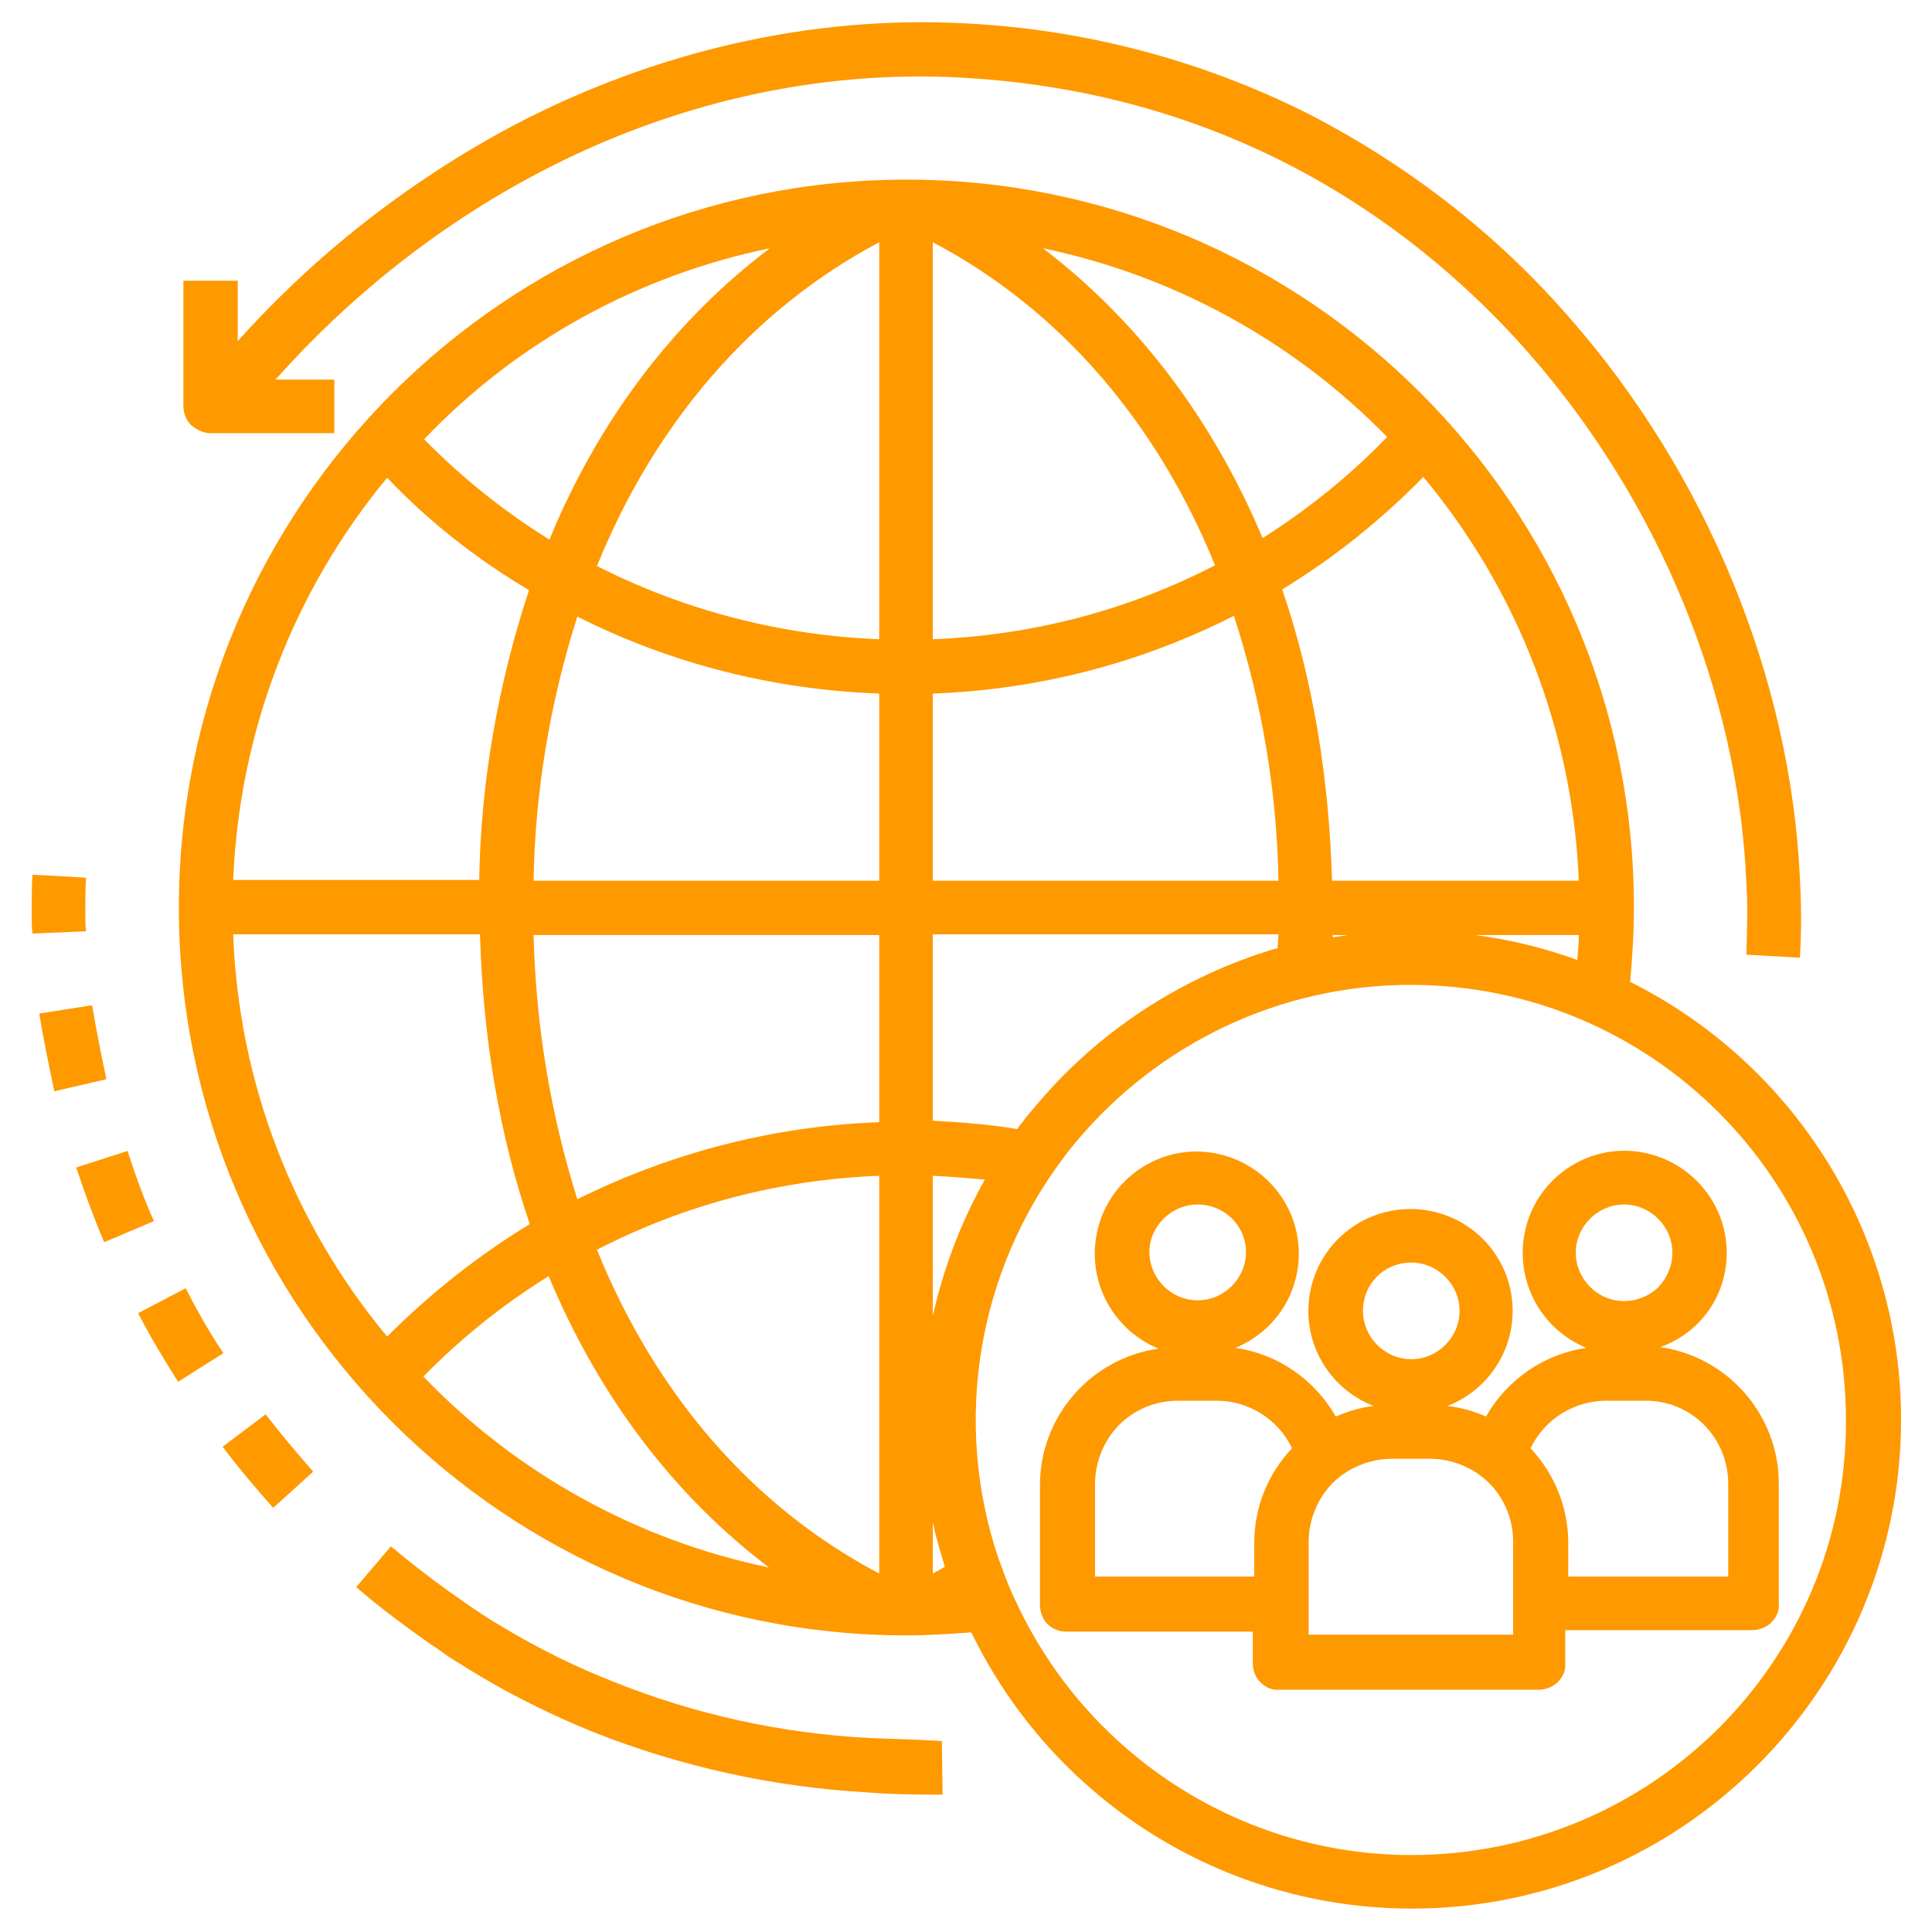
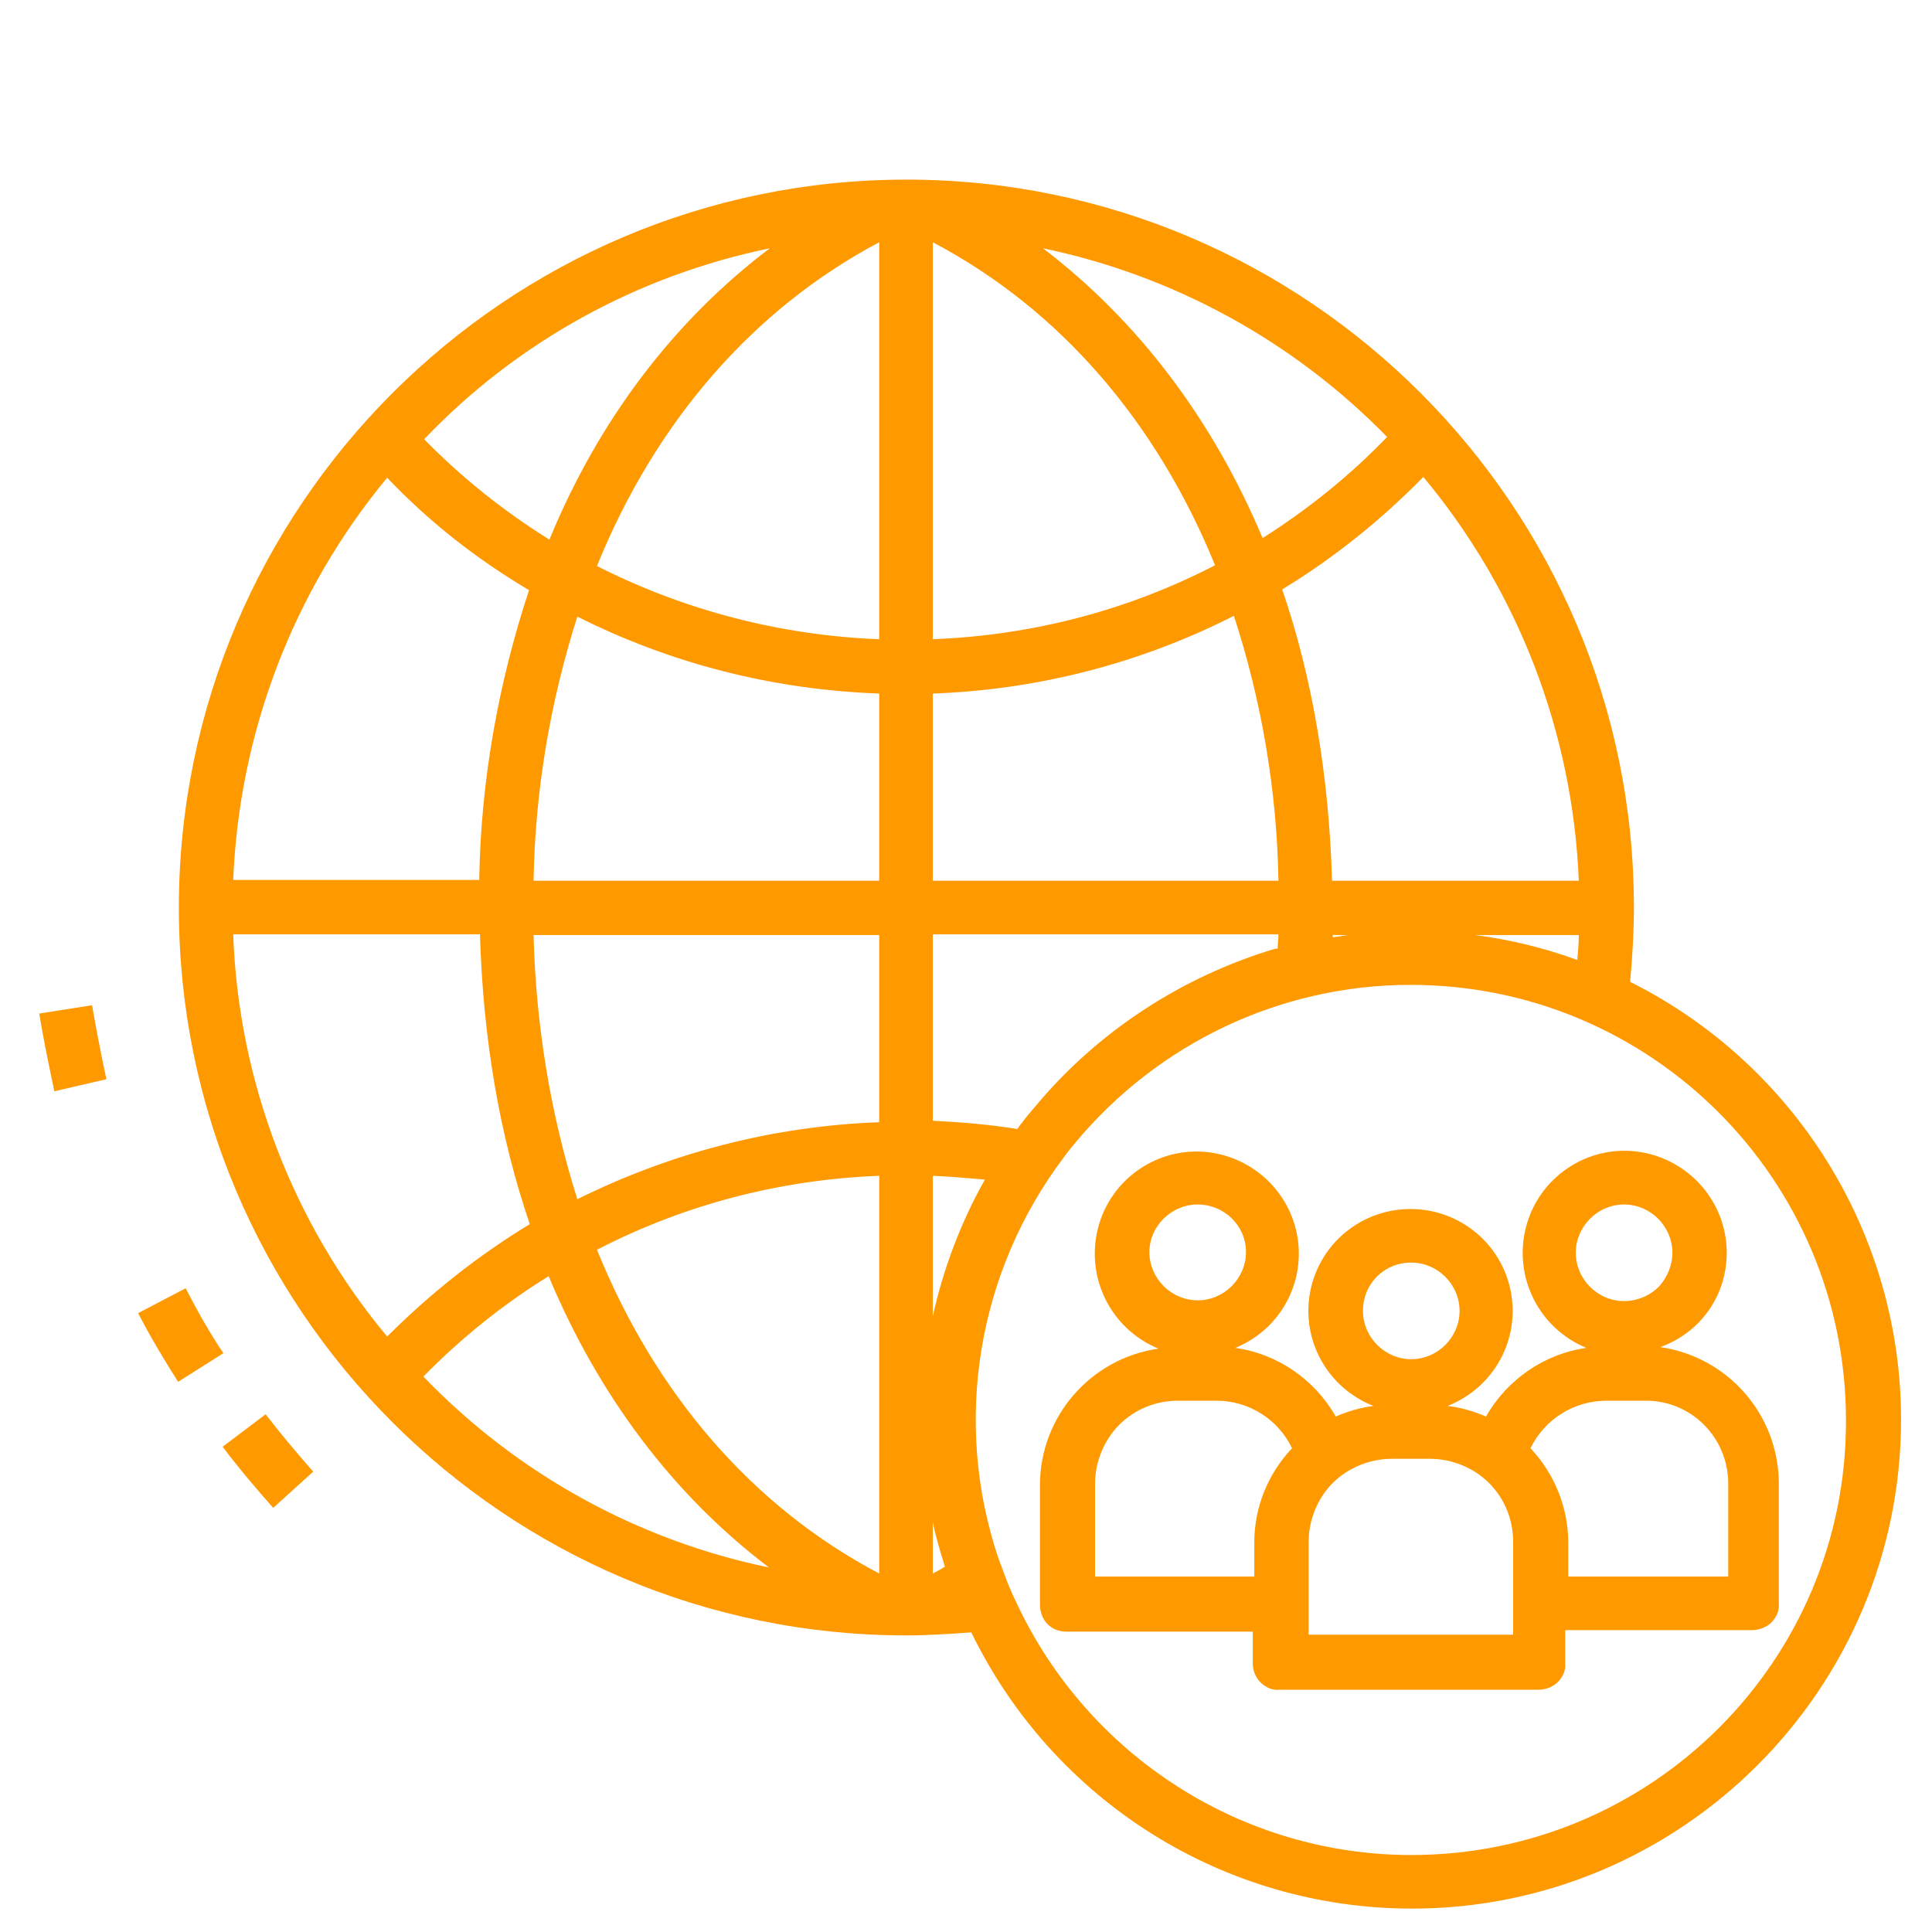
<svg xmlns="http://www.w3.org/2000/svg" version="1.1" id="Livello_1" x="0px" y="0px" viewBox="0 0 256 256" style="enable-background:new 0 0 256 256;" xml:space="preserve">
  <style type="text/css">
	.st0{fill:#FF9900;}
</style>
  <g>
    <path class="st0" d="M187,245.8c-22.4,0-42.8-13.1-52.3-33.4c-0.7-1.4-1.3-2.9-1.8-4.3c-0.2-0.5-0.4-1.1-0.6-1.6   c-6.1-18.1-2.8-38,8.7-53.2c0.5-0.7,1-1.3,1.5-1.9c11-13.2,27.2-20.9,44.4-20.9c31.9,0,57.7,25.8,57.7,57.7   C244.7,220,218.9,245.8,187,245.8 M56.1,182.4c5-5.1,10.6-9.6,16.6-13.3c6.6,15.8,16.5,29,29.2,38.6   C84.5,204.1,68.5,195.3,56.1,182.4 M102,32.9c-12.7,9.6-22.7,22.8-29.2,38.6c-6.1-3.8-11.6-8.2-16.6-13.3   C68.5,45.3,84.5,36.5,102,32.9 M183.8,57.9c-4.9,5.1-10.5,9.6-16.5,13.4c-6.6-15.7-16.5-28.8-29.1-38.4   C155.5,36.5,171.4,45.2,183.8,57.9 M209.2,123.9c0,1.1-0.1,2.2-0.2,3.3c-4.4-1.6-8.9-2.7-13.5-3.3H209.2z M176.6,123.9h2   c-0.7,0.1-1.4,0.2-2,0.3V123.9z M137.1,146.7c-0.6,0.7-1.2,1.4-1.7,2.1c-0.2,0.2-0.4,0.5-0.6,0.8c-3.7-0.6-7.4-0.9-11.2-1.1v-24.7   h45.8c0,0.6-0.1,1.3-0.1,1.9c-0.1,0-0.1,0-0.3,0C156.6,129.4,145.4,136.7,137.1,146.7 M123.6,174.4v-18.6c2.3,0.1,4.6,0.3,6.9,0.5   C127.3,162,125,168.1,123.6,174.4 M116.5,155.8v52.7c-16.9-8.9-29.7-23.9-37.4-42.9C90.7,159.6,103.4,156.3,116.5,155.8    M123.6,201.7c0.4,2,1,3.9,1.6,5.9c-0.5,0.3-1,0.6-1.6,0.9V201.7z M70.7,123.9h45.8v24.8c-13.9,0.5-27.5,4-40,10.2   C72.9,147.5,71,135.7,70.7,123.9 M116.5,91.9v24.8H70.7c0.2-11.9,2.2-23.7,5.8-35C89,88,102.6,91.4,116.5,91.9 M116.5,84.7   c-13-0.5-25.8-3.8-37.4-9.7c7.7-19,20.6-34,37.4-42.9V84.7z M123.6,84.7V32.1C140.5,41,153.3,56,161,74.9   C149.4,80.9,136.7,84.2,123.6,84.7 M169.4,116.7h-45.8V91.9c13.9-0.5,27.5-4,39.9-10.3C167.2,93,169.2,104.8,169.4,116.7    M188.6,63.2c12.6,15.1,19.8,33.9,20.6,53.5h-32.7c-0.4-13.9-2.6-26.9-6.6-38.6C176.8,73.9,183,68.9,188.6,63.2 M70.1,78.2   c-4.1,12.4-6.4,25.4-6.6,38.4H30.9c0.8-19.5,7.9-38.2,20.4-53.3C56.9,69.2,63.2,74.1,70.1,78.2 M51.3,177.1   c-12.5-15-19.7-33.8-20.4-53.3h32.7c0.4,13.8,2.6,26.7,6.6,38.4C63.3,166.4,57,171.4,51.3,177.1 M216,130.1   c0.3-3.3,0.5-6.5,0.5-9.9c0-53.1-43.2-96.4-96.4-96.4c-53.1,0-96.4,43.3-96.4,96.5c0,53.1,43.2,96.4,96.4,96.4   c2.9,0,5.7-0.2,8.6-0.4c10.9,22.4,33.5,36.6,58.4,36.6c35.7,0,64.8-29.1,64.8-64.8C251.9,163.6,238,141.1,216,130.1" />
-     <path class="st0" d="M11.3,121c0-1.5,0-3.1,0.1-4.7l-7.1-0.4c-0.1,1.7-0.1,3.4-0.1,5.1c0,0.9,0,1.8,0.1,2.7l7.1-0.3   C11.3,122.7,11.3,121.8,11.3,121" />
    <path class="st0" d="M24.6,170.7l-6.3,3.3c1.6,3.1,3.4,6.1,5.3,9.1l6-3.8C27.7,176.5,26.1,173.6,24.6,170.7" />
    <path class="st0" d="M29.5,191.7c2.1,2.8,4.4,5.5,6.7,8.1l5.3-4.8c-2.2-2.5-4.3-5-6.3-7.6L29.5,191.7z" />
-     <path class="st0" d="M16.9,152.5l-6.8,2.2c1.1,3.3,2.3,6.6,3.7,9.9l6.6-2.8C19,158.7,17.9,155.6,16.9,152.5" />
    <path class="st0" d="M12.2,133.2l-7,1.1c0.5,3.1,1.2,6.5,2,10.3l6.9-1.6C13.3,139.3,12.7,136.1,12.2,133.2" />
-     <path class="st0" d="M115.3,230.3c-11.7-0.6-23.2-3.1-34.1-7.5c-4.6-1.8-9.1-4-13.4-6.5c-1.5-0.9-3.1-1.8-4.5-2.8   c-0.8-0.5-1.5-1-2.2-1.5c-3.2-2.2-6.3-4.6-9.3-7.1l-4.6,5.4c3.1,2.7,6.5,5.2,9.9,7.6c0.8,0.5,1.6,1.1,2.3,1.6c1.6,1,3.2,2,4.9,3   c4.6,2.7,9.4,5,14.3,7c11.6,4.6,23.9,7.3,36.3,8c2.3,0.2,5.8,0.3,8.6,0.3h1.4l-0.1-7.1C121.9,230.5,117.9,230.4,115.3,230.3" />
-     <path class="st0" d="M27.9,57.4h16.4v-7.1h-7.8C46.4,39.2,58,30,71,23.1c17.9-9.5,37.5-13.9,56.6-12.8   c37.2,2.1,61.2,20.9,74.8,36.3c17.3,19.6,27.9,45.2,29,70.3c0.2,3.2,0.1,6.5,0,9.6l7.1,0.4c0.2-3.5,0.2-6.9,0-10.4   c-1.2-26.6-12.4-53.9-30.8-74.7c-9.6-11-21.3-20-34.3-26.7c-14.1-7.1-29.6-11.2-45.4-12C107.7,2,86.8,6.7,67.7,16.8   c-13.6,7.3-25.9,16.9-36.2,28.4v-8h-7.2v16.6c0,1,0.4,1.9,1,2.5C26.1,57,27,57.4,27.9,57.4" />
    <path class="st0" d="M215.2,172.4c-3.5,0-6.4-2.9-6.4-6.4c0-3.5,2.9-6.4,6.4-6.4s6.4,2.9,6.4,6.4c0,1.7-0.7,3.3-1.8,4.5   C218.6,171.7,216.9,172.4,215.2,172.4 M229,196.6v12.3h-21.2v-4.5c0-4.6-1.8-9.1-5-12.5c1.9-3.9,5.8-6.3,10.1-6.3h5   C224.1,185.5,229,190.5,229,196.6 M200.6,216.6h-27.2v-12.3c0-2.9,1.2-5.8,3.2-7.8s4.9-3.2,7.8-3.2h5.1c2.9,0,5.8,1.2,7.8,3.2   c2.1,2.1,3.2,4.9,3.2,7.8V216.6z M145.1,208.9v-12.3c0-2.9,1.2-5.8,3.2-7.8c2.1-2.1,4.9-3.2,7.8-3.2h5.1c4.3,0,8.2,2.5,10,6.3   c-3.2,3.4-5,7.8-5,12.5v4.5H145.1z M158.7,159.6c3.5,0,6.4,2.8,6.4,6.3c0,3.5-2.9,6.4-6.4,6.4c-3.5,0-6.4-2.9-6.4-6.4   C152.3,162.5,155.2,159.6,158.7,159.6 M187,167.3c3.5,0,6.4,2.9,6.4,6.4c0,3.5-2.9,6.4-6.4,6.4c-3.5,0-6.4-2.9-6.4-6.4   C180.6,170.1,183.4,167.3,187,167.3 M228.8,166c0-6.8-5.1-12.5-11.8-13.4c-6.7-0.9-13.1,3.4-14.8,10s1.7,13.4,8,16   c-5.6,0.8-10.5,4.2-13.3,9.1c-1.6-0.7-3.3-1.2-5.1-1.4c6.1-2.4,9.6-8.7,8.4-15.1c-1.2-6.4-6.8-11-13.3-11c-6.5,0-12.1,4.6-13.3,11   c-1.2,6.4,2.3,12.7,8.4,15.1c-1.7,0.2-3.4,0.7-5,1.4c-2.8-4.9-7.7-8.3-13.3-9.1c5.1-2.1,8.4-7,8.4-12.5v0c0-6.8-5.1-12.5-11.8-13.4   c-6.7-0.9-13.1,3.4-14.8,10c-1.7,6.6,1.7,13.4,8,16c-9,1.3-15.7,9-15.7,18.1v15.9c0,0.9,0.4,1.9,1,2.5c0.7,0.7,1.6,1,2.5,1h24.7   v4.2c0,1,0.4,1.9,1,2.5c0.7,0.7,1.6,1.1,2.5,1h34.4c0.9,0,1.9-0.4,2.5-1c0.7-0.7,1.1-1.6,1-2.5V216h24.8c0.9,0,1.9-0.4,2.5-1   c0.7-0.7,1.1-1.6,1-2.5v-15.9c0-9.1-6.7-16.8-15.7-18.1C225.5,176.5,228.8,171.5,228.8,166" />
  </g>
</svg>